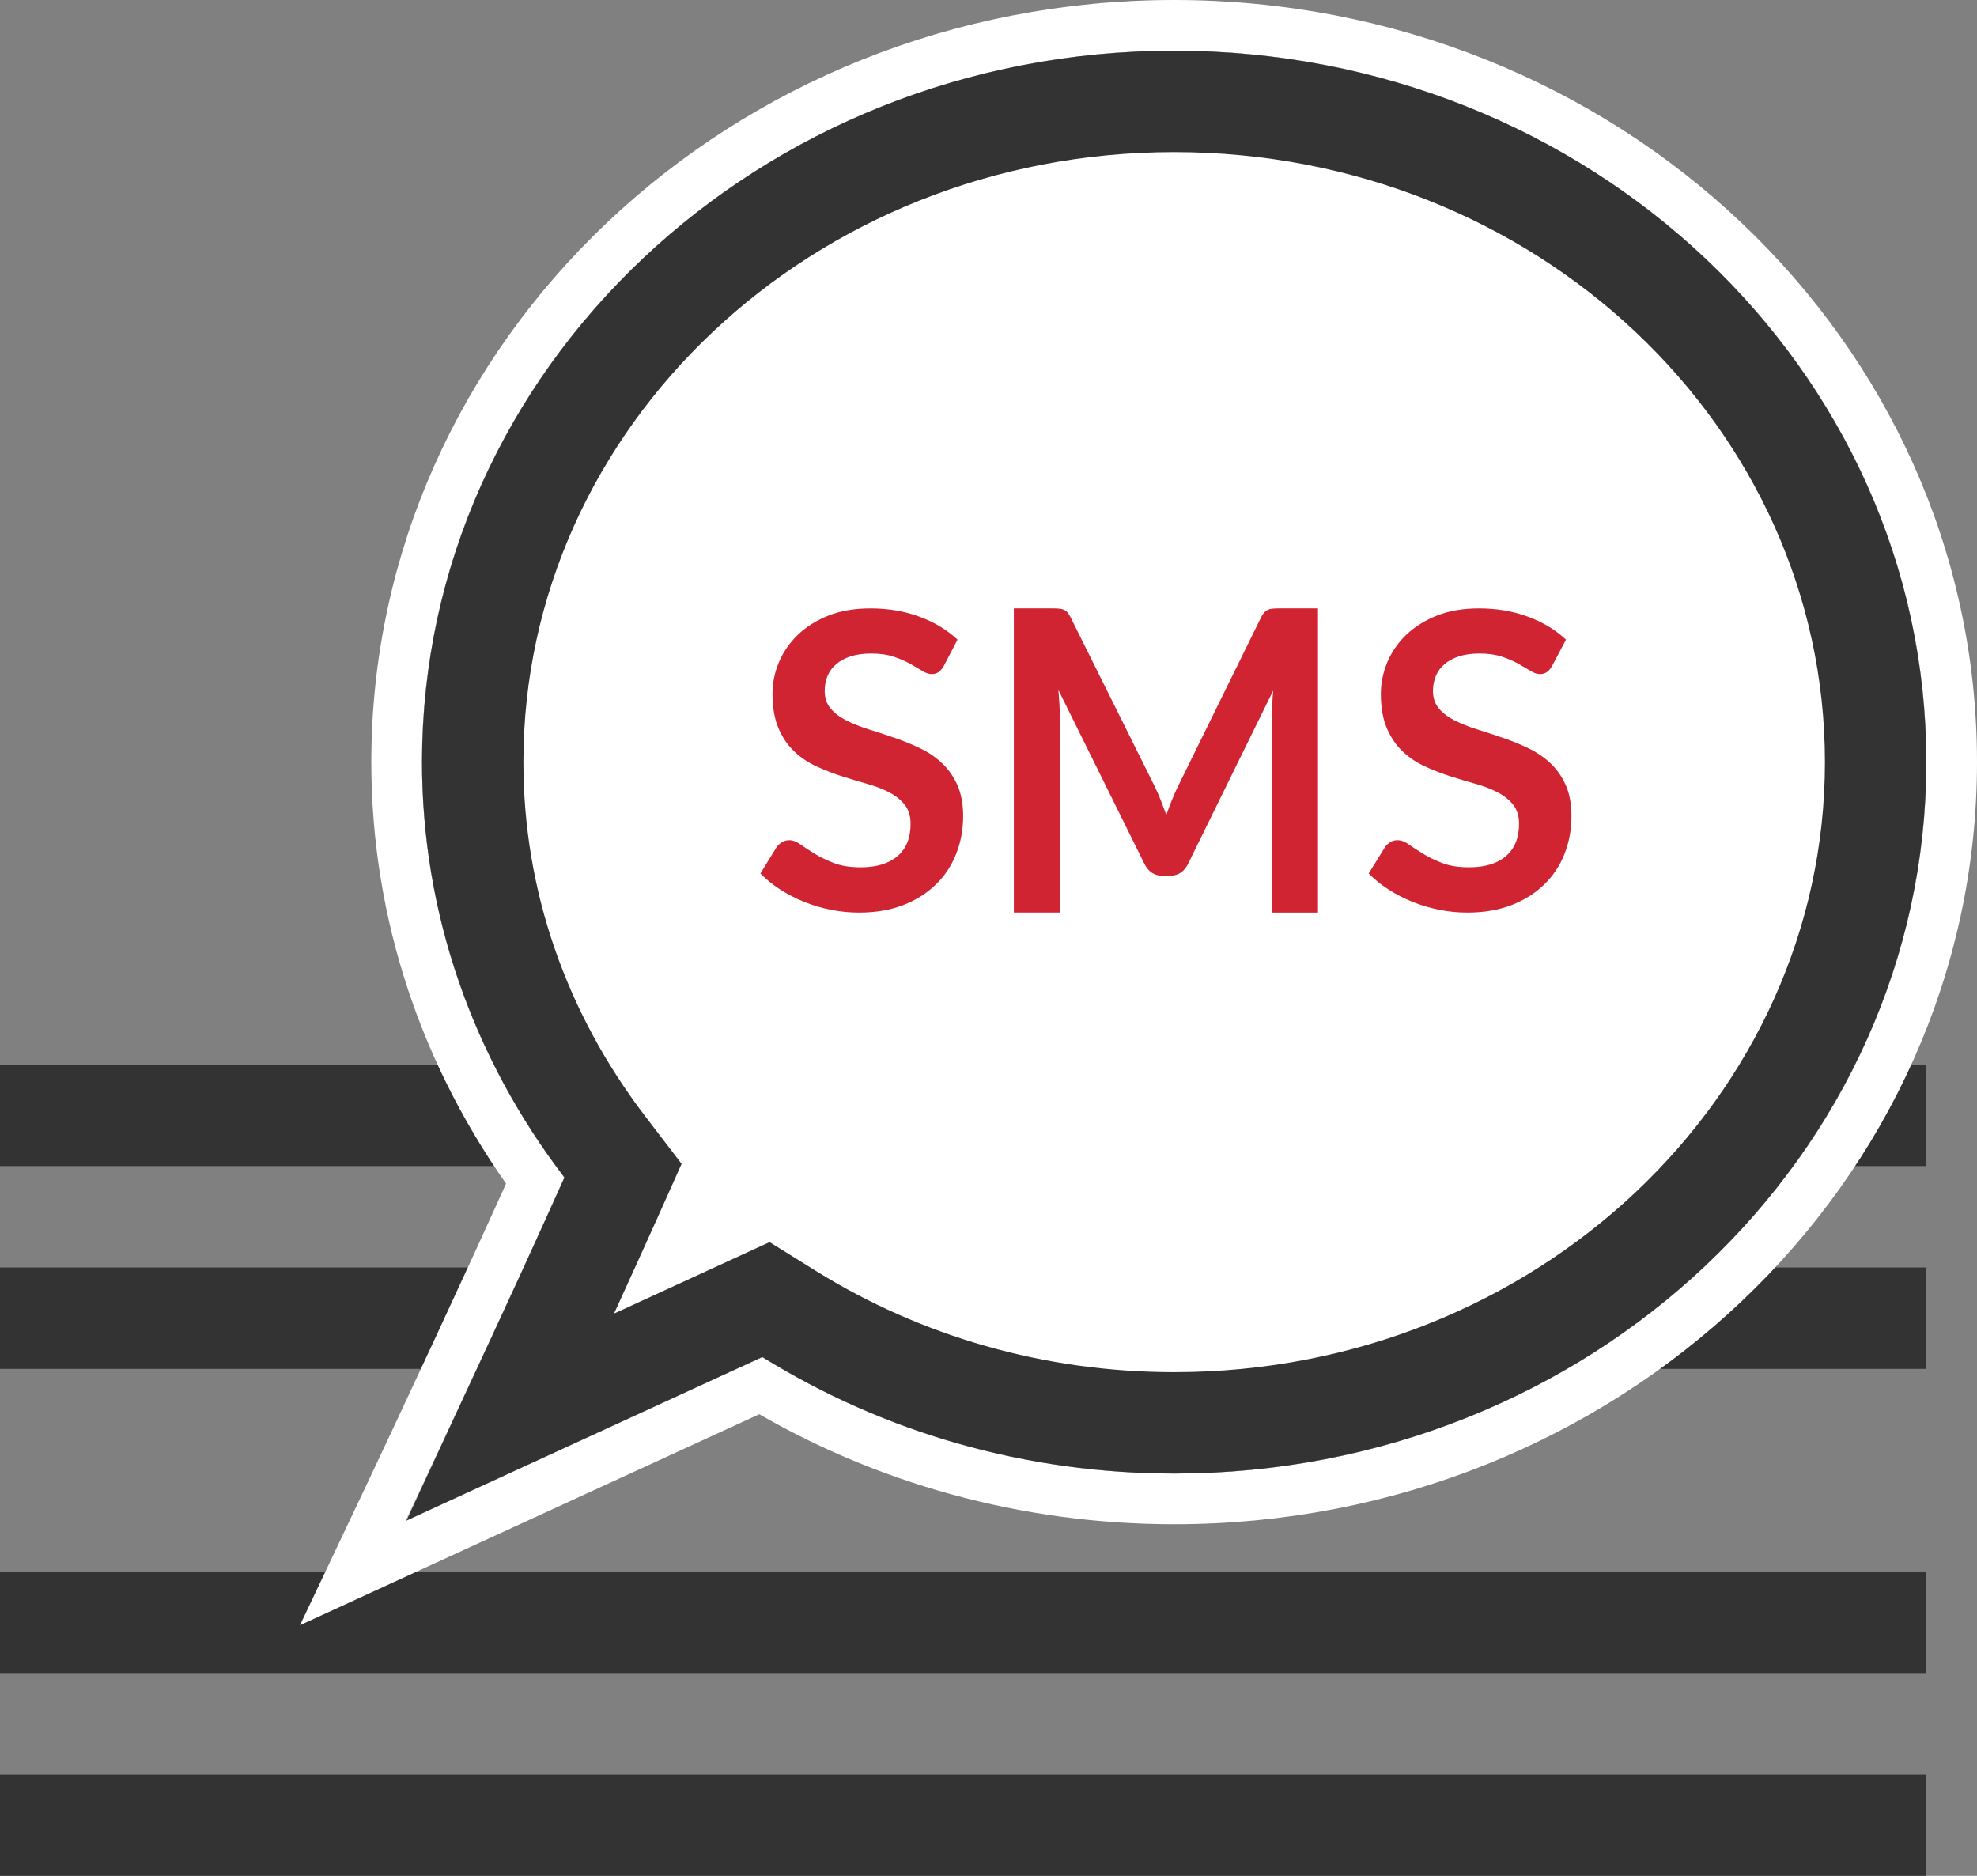
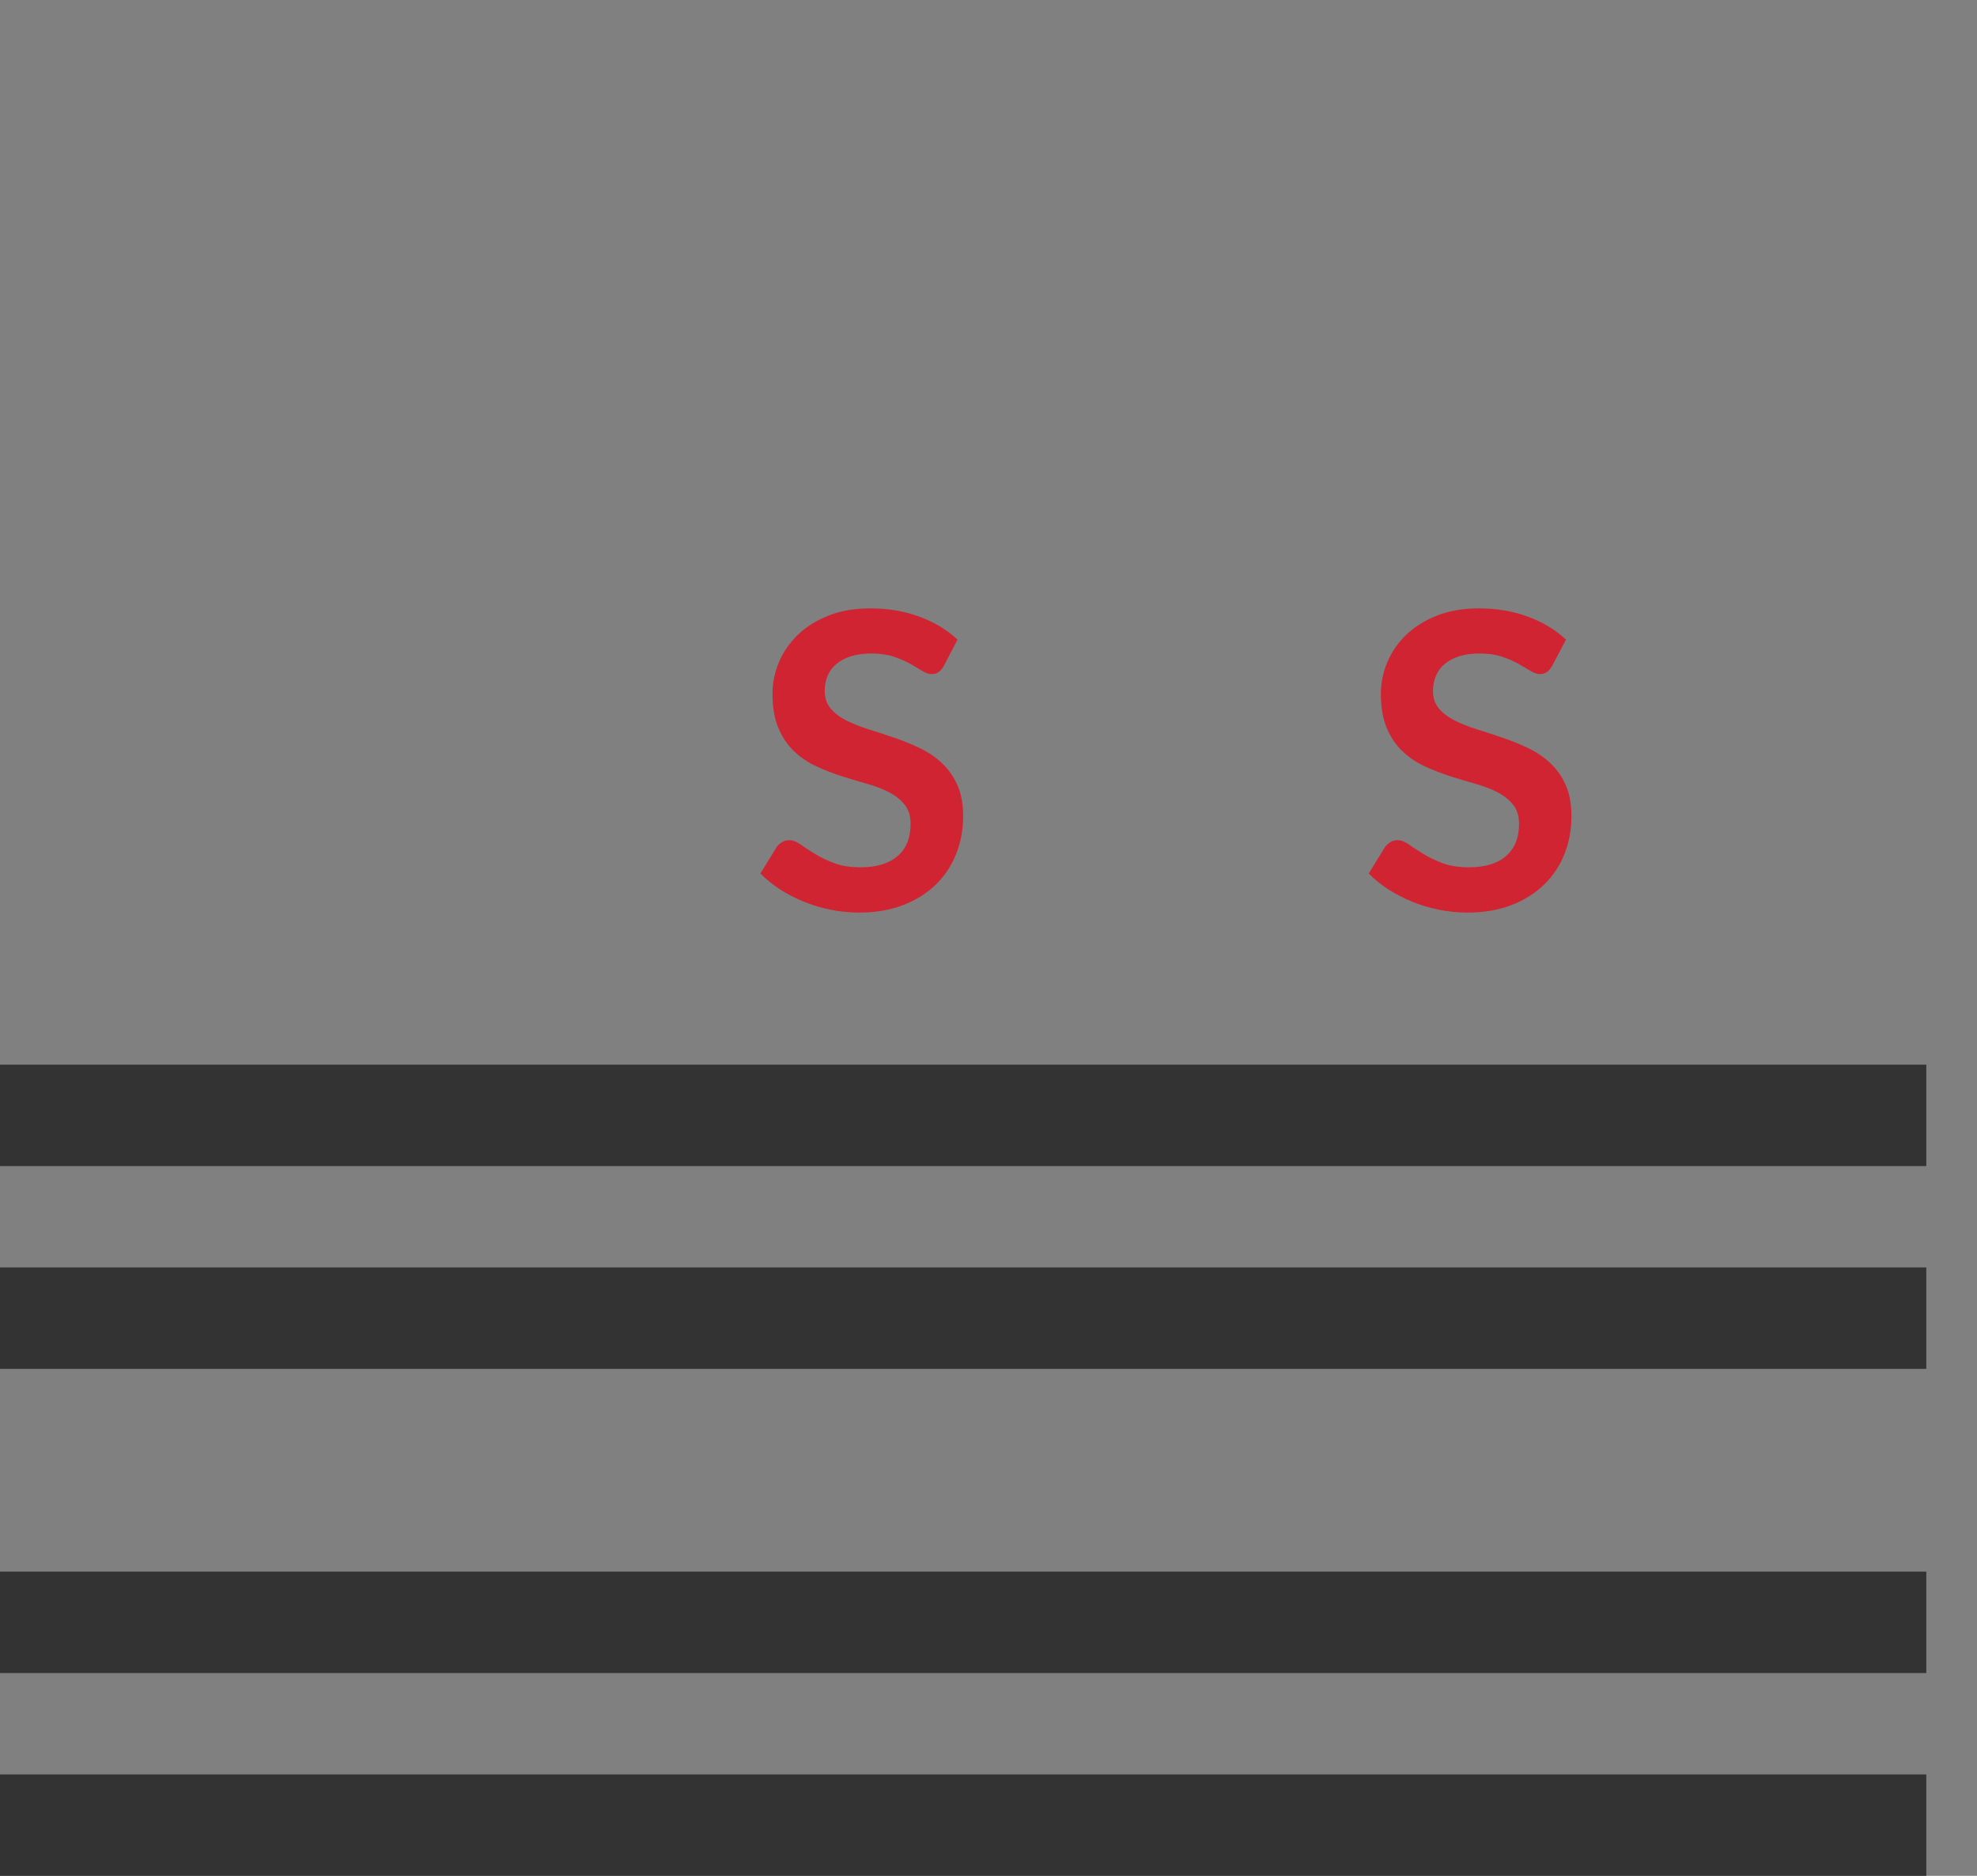
<svg xmlns="http://www.w3.org/2000/svg" xmlns:xlink="http://www.w3.org/1999/xlink" width="39px" height="37px" viewBox="0 0 39 37" version="1.1">
  <rect x="0" y="0" width="39" height="37" fill="#808080" stroke="none" />
  <title>Concatenacion</title>
  <desc>Created with Sketch.</desc>
  <defs>
-     <path d="M23.162,0 C14.966,0 8.325,6.282 8.325,14.032 C8.325,17.096 9.373,19.92 11.134,22.226 C9.811,25.179 8,29 8,29 L15.039,25.766 C17.37,27.215 20.16,28.065 23.162,28.065 C31.358,28.065 38,21.782 38,14.032 C38,6.282 31.358,0 23.162,0 Z" id="path-1" />
-     <path d="M23.162,0 C14.966,0 8.325,6.282 8.325,14.032 C8.325,17.096 9.373,19.92 11.134,22.226 C9.811,25.179 8,29 8,29 L15.039,25.766 C17.37,27.215 20.16,28.065 23.162,28.065 C31.358,28.065 38,21.782 38,14.032 C38,6.282 31.358,0 23.162,0 Z" id="path-2" />
-   </defs>
+     </defs>
  <g id="Page-1" stroke="none" stroke-width="1" fill="none" fill-rule="evenodd">
    <g id="SMS" transform="translate(-172, -1148)">
      <g id="Concatenacion" transform="translate(172, 1149)">
        <g>
          <rect id="Rectangle-path-Copy-4" fill="#333333" fill-rule="nonzero" x="0" y="30" width="38" height="2" />
          <rect id="Rectangle-path-Copy-5" fill="#333333" fill-rule="nonzero" x="0" y="24" width="38" height="2" />
          <rect id="Rectangle-path-Copy-6" fill="#333333" fill-rule="nonzero" x="0" y="20" width="38" height="2" />
          <rect id="Rectangle-path-Copy-7" fill="#333333" fill-rule="nonzero" x="0" y="34" width="38" height="2" />
          <g id="Shape" fill-rule="nonzero">
            <use fill="#333333" fill-rule="evenodd" xlink:href="#path-1" />
-             <path stroke="#FFFFFF" stroke-width="1" d="M15.006,26.332 L6.959,30.028 L7.548,28.786 C7.583,28.712 7.649,28.573 7.741,28.378 C7.894,28.053 8.065,27.69 8.249,27.297 C8.775,26.175 9.301,25.043 9.792,23.973 C9.851,23.844 9.851,23.844 9.91,23.715 C10.141,23.211 10.357,22.734 10.557,22.289 C8.79,19.875 7.825,17.023 7.825,14.032 C7.825,5.999 14.697,-0.5 23.162,-0.5 C31.628,-0.5 38.5,6 38.5,14.032 C38.5,22.065 31.628,28.565 23.162,28.565 C20.237,28.565 17.431,27.781 15.006,26.332 Z" />
          </g>
          <g id="Shape" fill-rule="nonzero">
            <use fill="#FFFFFF" fill-rule="evenodd" xlink:href="#path-2" />
-             <path stroke="#333333" stroke-width="2" d="M10.068,26.95 L15.11,24.633 L15.567,24.917 C17.807,26.31 20.425,27.065 23.162,27.065 C30.817,27.065 37,21.217 37,14.032 C37,6.847 30.817,1 23.162,1 C15.507,1 9.325,6.847 9.325,14.032 C9.325,16.787 10.244,19.412 11.929,21.619 L12.29,22.091 L12.047,22.634 C11.812,23.158 11.553,23.728 11.274,24.339 C11.215,24.469 11.215,24.469 11.156,24.598 C10.806,25.36 10.439,26.152 10.068,26.95 Z" />
          </g>
          <path d="M18.619,12.134 C18.587,12.191 18.551,12.232 18.515,12.257 C18.478,12.282 18.432,12.296 18.378,12.296 C18.321,12.296 18.259,12.274 18.192,12.232 C18.125,12.191 18.046,12.145 17.954,12.092 C17.861,12.041 17.753,11.994 17.628,11.952 C17.504,11.911 17.358,11.89 17.189,11.89 C17.036,11.89 16.902,11.908 16.787,11.944 C16.672,11.981 16.577,12.032 16.499,12.097 C16.422,12.162 16.364,12.239 16.326,12.33 C16.288,12.42 16.269,12.521 16.269,12.629 C16.269,12.767 16.308,12.883 16.386,12.974 C16.463,13.066 16.566,13.145 16.694,13.21 C16.823,13.274 16.968,13.333 17.131,13.384 C17.294,13.435 17.463,13.49 17.634,13.549 C17.805,13.607 17.973,13.674 18.136,13.752 C18.299,13.828 18.446,13.926 18.573,14.044 C18.702,14.163 18.804,14.305 18.883,14.477 C18.96,14.647 19,14.854 19,15.098 C19,15.362 18.954,15.61 18.862,15.843 C18.771,16.074 18.638,16.276 18.462,16.446 C18.286,16.618 18.071,16.754 17.817,16.852 C17.564,16.95 17.274,17 16.947,17 C16.759,17 16.573,16.982 16.39,16.945 C16.207,16.909 16.032,16.856 15.865,16.789 C15.697,16.721 15.539,16.64 15.392,16.546 C15.245,16.451 15.115,16.345 15,16.229 L15.323,15.705 C15.35,15.667 15.387,15.636 15.43,15.609 C15.474,15.584 15.52,15.572 15.569,15.572 C15.638,15.572 15.71,15.599 15.789,15.655 C15.868,15.711 15.962,15.772 16.071,15.839 C16.18,15.908 16.308,15.968 16.453,16.024 C16.599,16.08 16.775,16.107 16.979,16.107 C17.292,16.107 17.534,16.033 17.706,15.886 C17.878,15.738 17.963,15.527 17.963,15.251 C17.963,15.096 17.925,14.97 17.846,14.872 C17.769,14.776 17.666,14.694 17.537,14.626 C17.409,14.56 17.263,14.505 17.099,14.459 C16.936,14.413 16.77,14.363 16.6,14.309 C16.43,14.254 16.265,14.19 16.101,14.114 C15.937,14.038 15.792,13.94 15.664,13.817 C15.536,13.696 15.432,13.543 15.356,13.361 C15.278,13.179 15.239,12.953 15.239,12.685 C15.239,12.47 15.281,12.263 15.367,12.059 C15.453,11.856 15.578,11.677 15.741,11.519 C15.904,11.362 16.106,11.237 16.346,11.141 C16.585,11.047 16.861,11 17.171,11 C17.52,11 17.841,11.054 18.136,11.163 C18.431,11.271 18.682,11.423 18.889,11.616 L18.619,12.134 Z" id="Shape" fill="#D12433" fill-rule="nonzero" />
-           <path d="M26,11.001 L26,17 L25.093,17 L25.093,13.126 C25.093,12.97 25.1,12.803 25.115,12.623 L23.442,16.029 C23.363,16.193 23.242,16.274 23.078,16.274 L22.933,16.274 C22.77,16.274 22.649,16.193 22.571,16.029 L20.879,12.61 C20.887,12.701 20.893,12.79 20.899,12.879 C20.904,12.967 20.906,13.049 20.906,13.125 L20.906,16.999 L20,16.999 L20,11 L20.776,11 C20.822,11 20.862,11.001 20.895,11.005 C20.929,11.007 20.959,11.014 20.985,11.026 C21.011,11.037 21.036,11.055 21.058,11.079 C21.079,11.104 21.101,11.139 21.121,11.179 L22.778,14.51 C22.821,14.598 22.861,14.69 22.898,14.783 C22.935,14.878 22.971,14.974 23.008,15.075 C23.043,14.972 23.079,14.873 23.119,14.778 C23.157,14.682 23.198,14.59 23.242,14.502 L24.876,11.179 C24.896,11.139 24.918,11.105 24.941,11.079 C24.964,11.055 24.989,11.037 25.015,11.026 C25.042,11.014 25.072,11.007 25.106,11.005 C25.138,11.001 25.178,11 25.224,11 L26,11 L26,11.001 Z" id="Shape" fill="#D12433" fill-rule="nonzero" />
          <path d="M30.619,12.134 C30.586,12.191 30.551,12.232 30.514,12.257 C30.478,12.282 30.432,12.296 30.377,12.296 C30.319,12.296 30.257,12.274 30.191,12.232 C30.124,12.191 30.044,12.145 29.952,12.092 C29.859,12.041 29.751,11.994 29.627,11.952 C29.503,11.911 29.356,11.89 29.188,11.89 C29.035,11.89 28.901,11.908 28.787,11.944 C28.673,11.981 28.576,12.032 28.499,12.097 C28.422,12.162 28.364,12.239 28.326,12.33 C28.288,12.42 28.268,12.521 28.268,12.629 C28.268,12.767 28.307,12.883 28.385,12.974 C28.463,13.066 28.566,13.145 28.694,13.21 C28.822,13.274 28.968,13.333 29.131,13.384 C29.294,13.435 29.463,13.49 29.634,13.549 C29.806,13.607 29.974,13.674 30.137,13.752 C30.3,13.829 30.447,13.926 30.574,14.044 C30.702,14.163 30.806,14.305 30.883,14.477 C30.961,14.647 31,14.854 31,15.098 C31,15.362 30.954,15.61 30.863,15.843 C30.772,16.074 30.638,16.276 30.462,16.446 C30.286,16.618 30.071,16.754 29.818,16.852 C29.564,16.95 29.274,17 28.947,17 C28.758,17 28.574,16.982 28.391,16.945 C28.209,16.909 28.033,16.856 27.865,16.789 C27.698,16.721 27.541,16.64 27.393,16.546 C27.244,16.451 27.114,16.345 27,16.229 L27.324,15.705 C27.351,15.667 27.386,15.636 27.429,15.609 C27.473,15.584 27.52,15.572 27.568,15.572 C27.637,15.572 27.71,15.599 27.79,15.655 C27.869,15.711 27.963,15.772 28.072,15.839 C28.181,15.908 28.308,15.968 28.454,16.024 C28.6,16.08 28.776,16.107 28.98,16.107 C29.293,16.107 29.537,16.033 29.708,15.886 C29.879,15.738 29.966,15.527 29.966,15.251 C29.966,15.096 29.927,14.97 29.849,14.872 C29.771,14.776 29.669,14.694 29.539,14.626 C29.411,14.56 29.266,14.505 29.102,14.459 C28.937,14.413 28.771,14.363 28.602,14.309 C28.434,14.254 28.267,14.19 28.103,14.114 C27.939,14.038 27.793,13.94 27.666,13.817 C27.537,13.696 27.435,13.543 27.357,13.361 C27.279,13.179 27.24,12.953 27.24,12.685 C27.24,12.47 27.284,12.263 27.368,12.059 C27.455,11.856 27.578,11.677 27.743,11.519 C27.907,11.362 28.108,11.237 28.349,11.141 C28.589,11.047 28.864,11 29.175,11 C29.524,11 29.845,11.054 30.14,11.163 C30.434,11.271 30.686,11.423 30.892,11.616 L30.619,12.134 Z" id="Shape" fill="#D12433" fill-rule="nonzero" />
        </g>
      </g>
    </g>
  </g>
</svg>